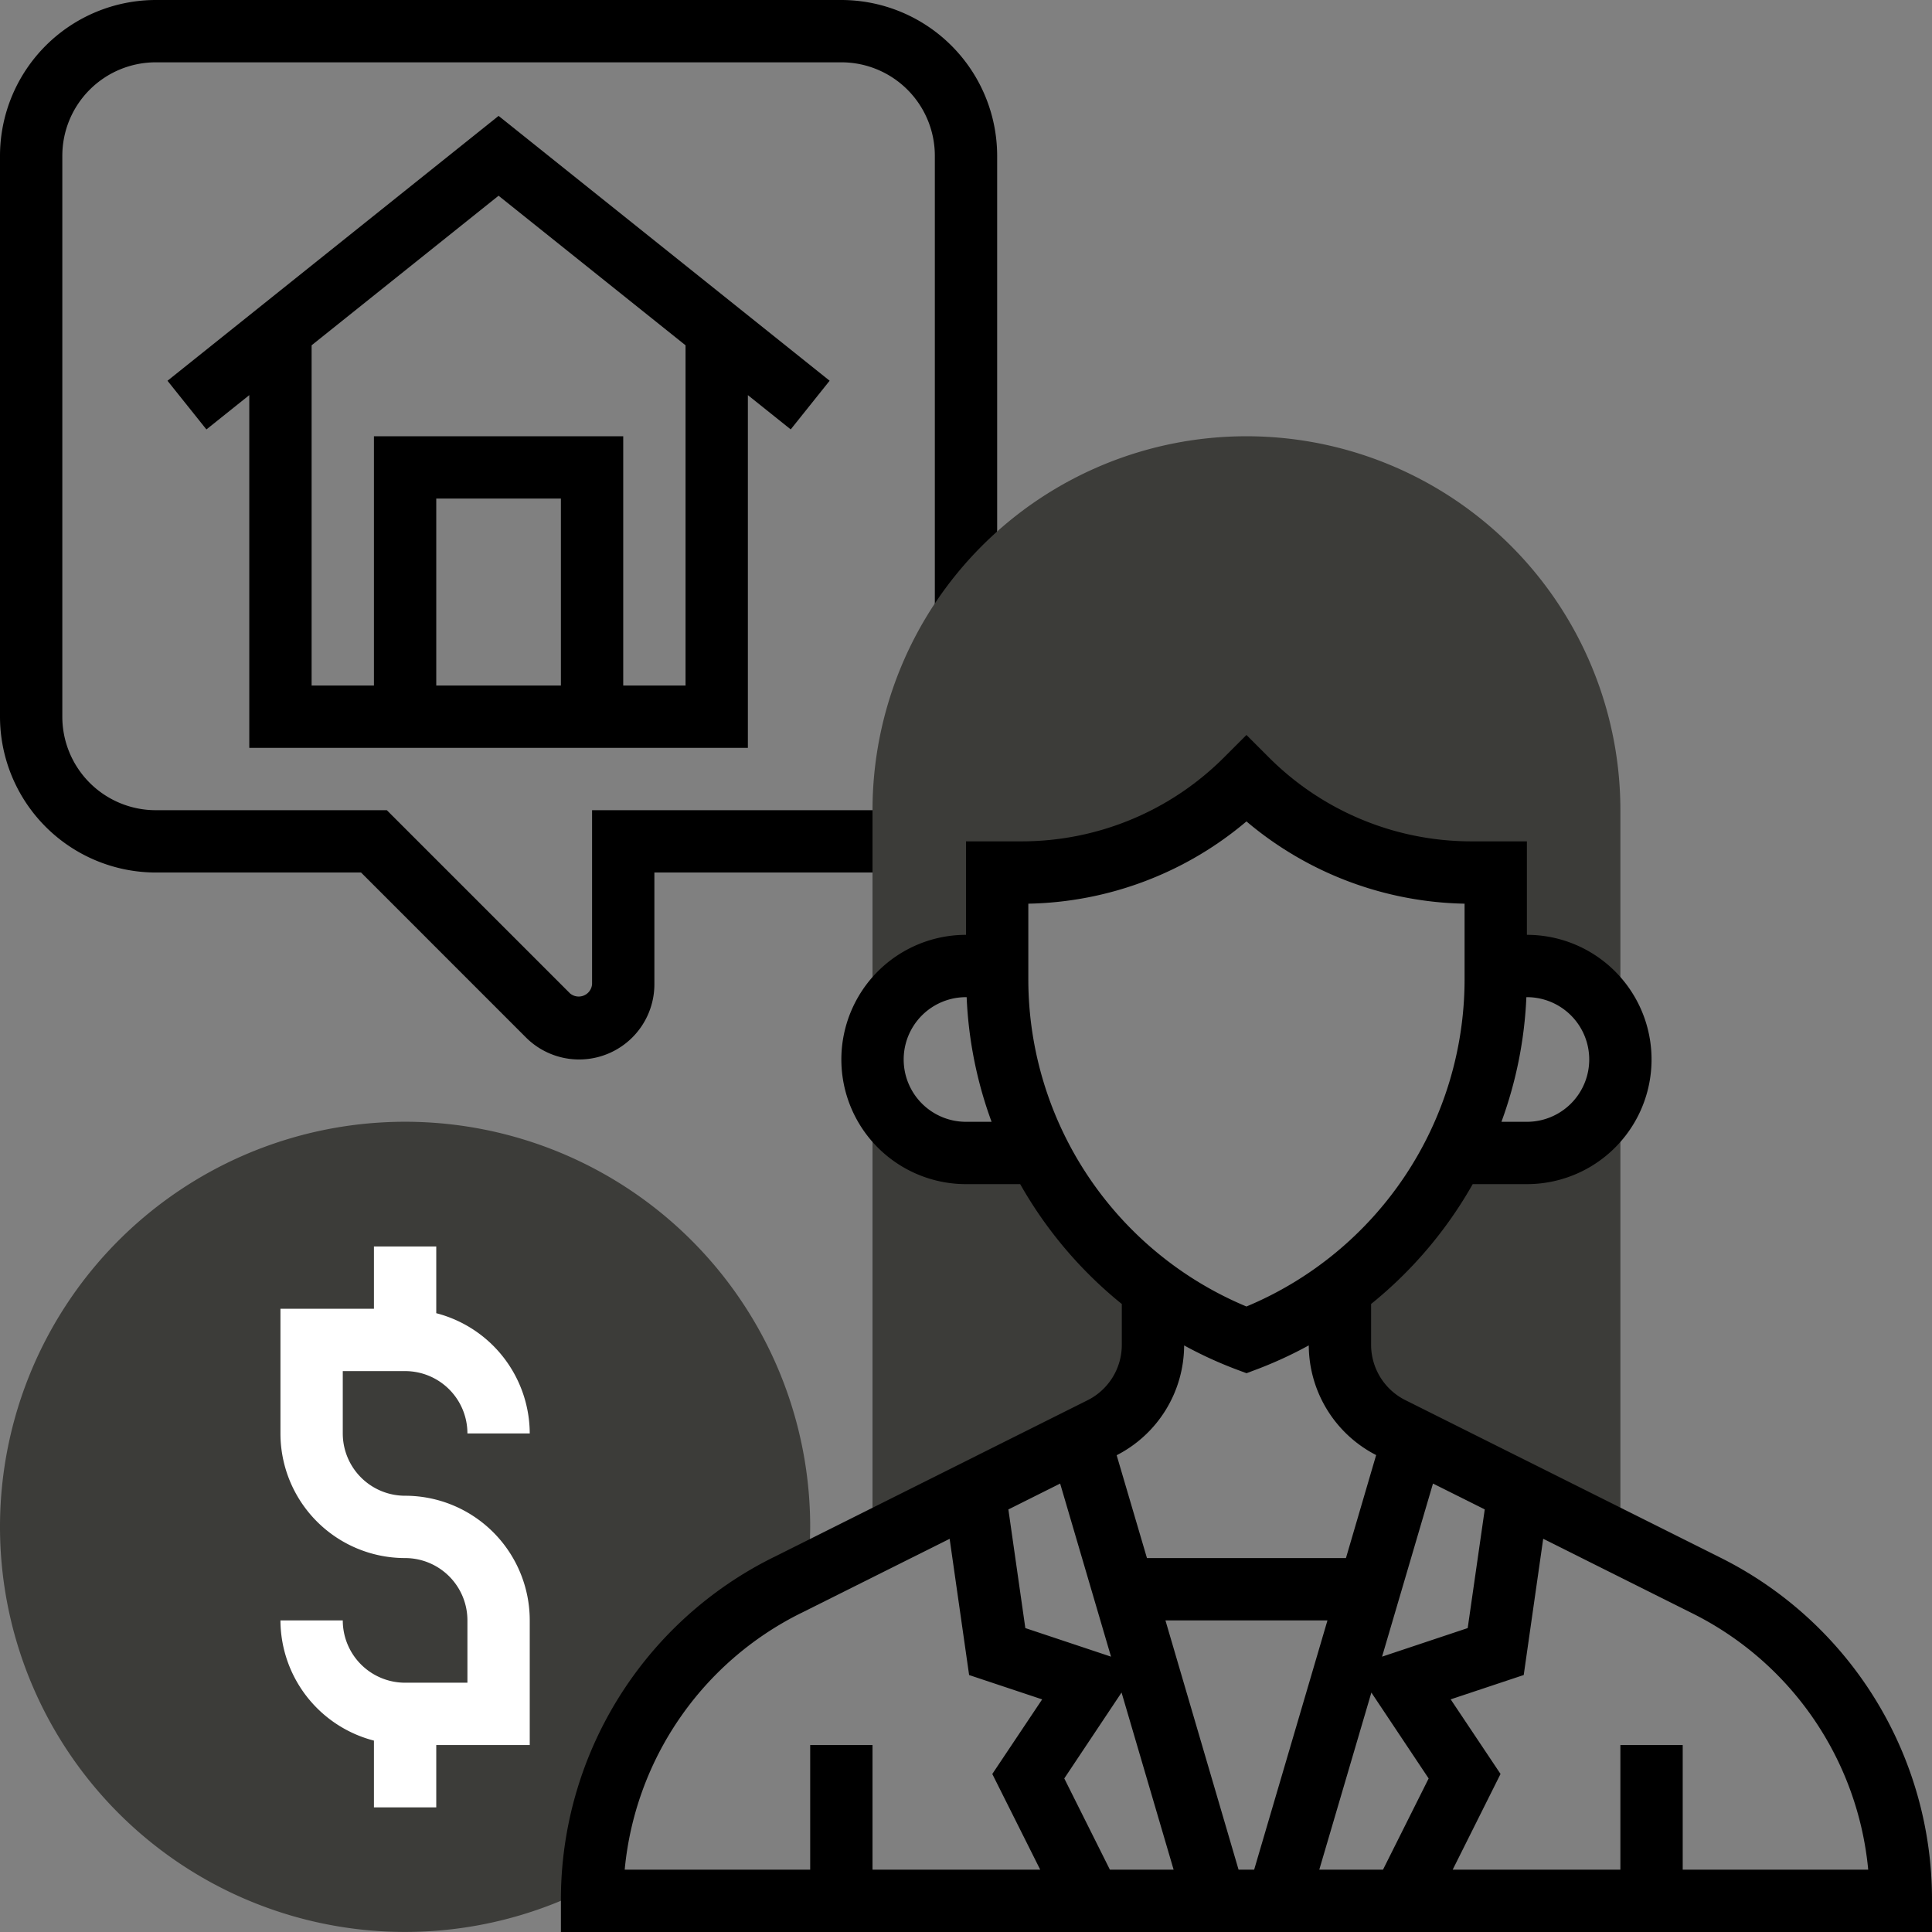
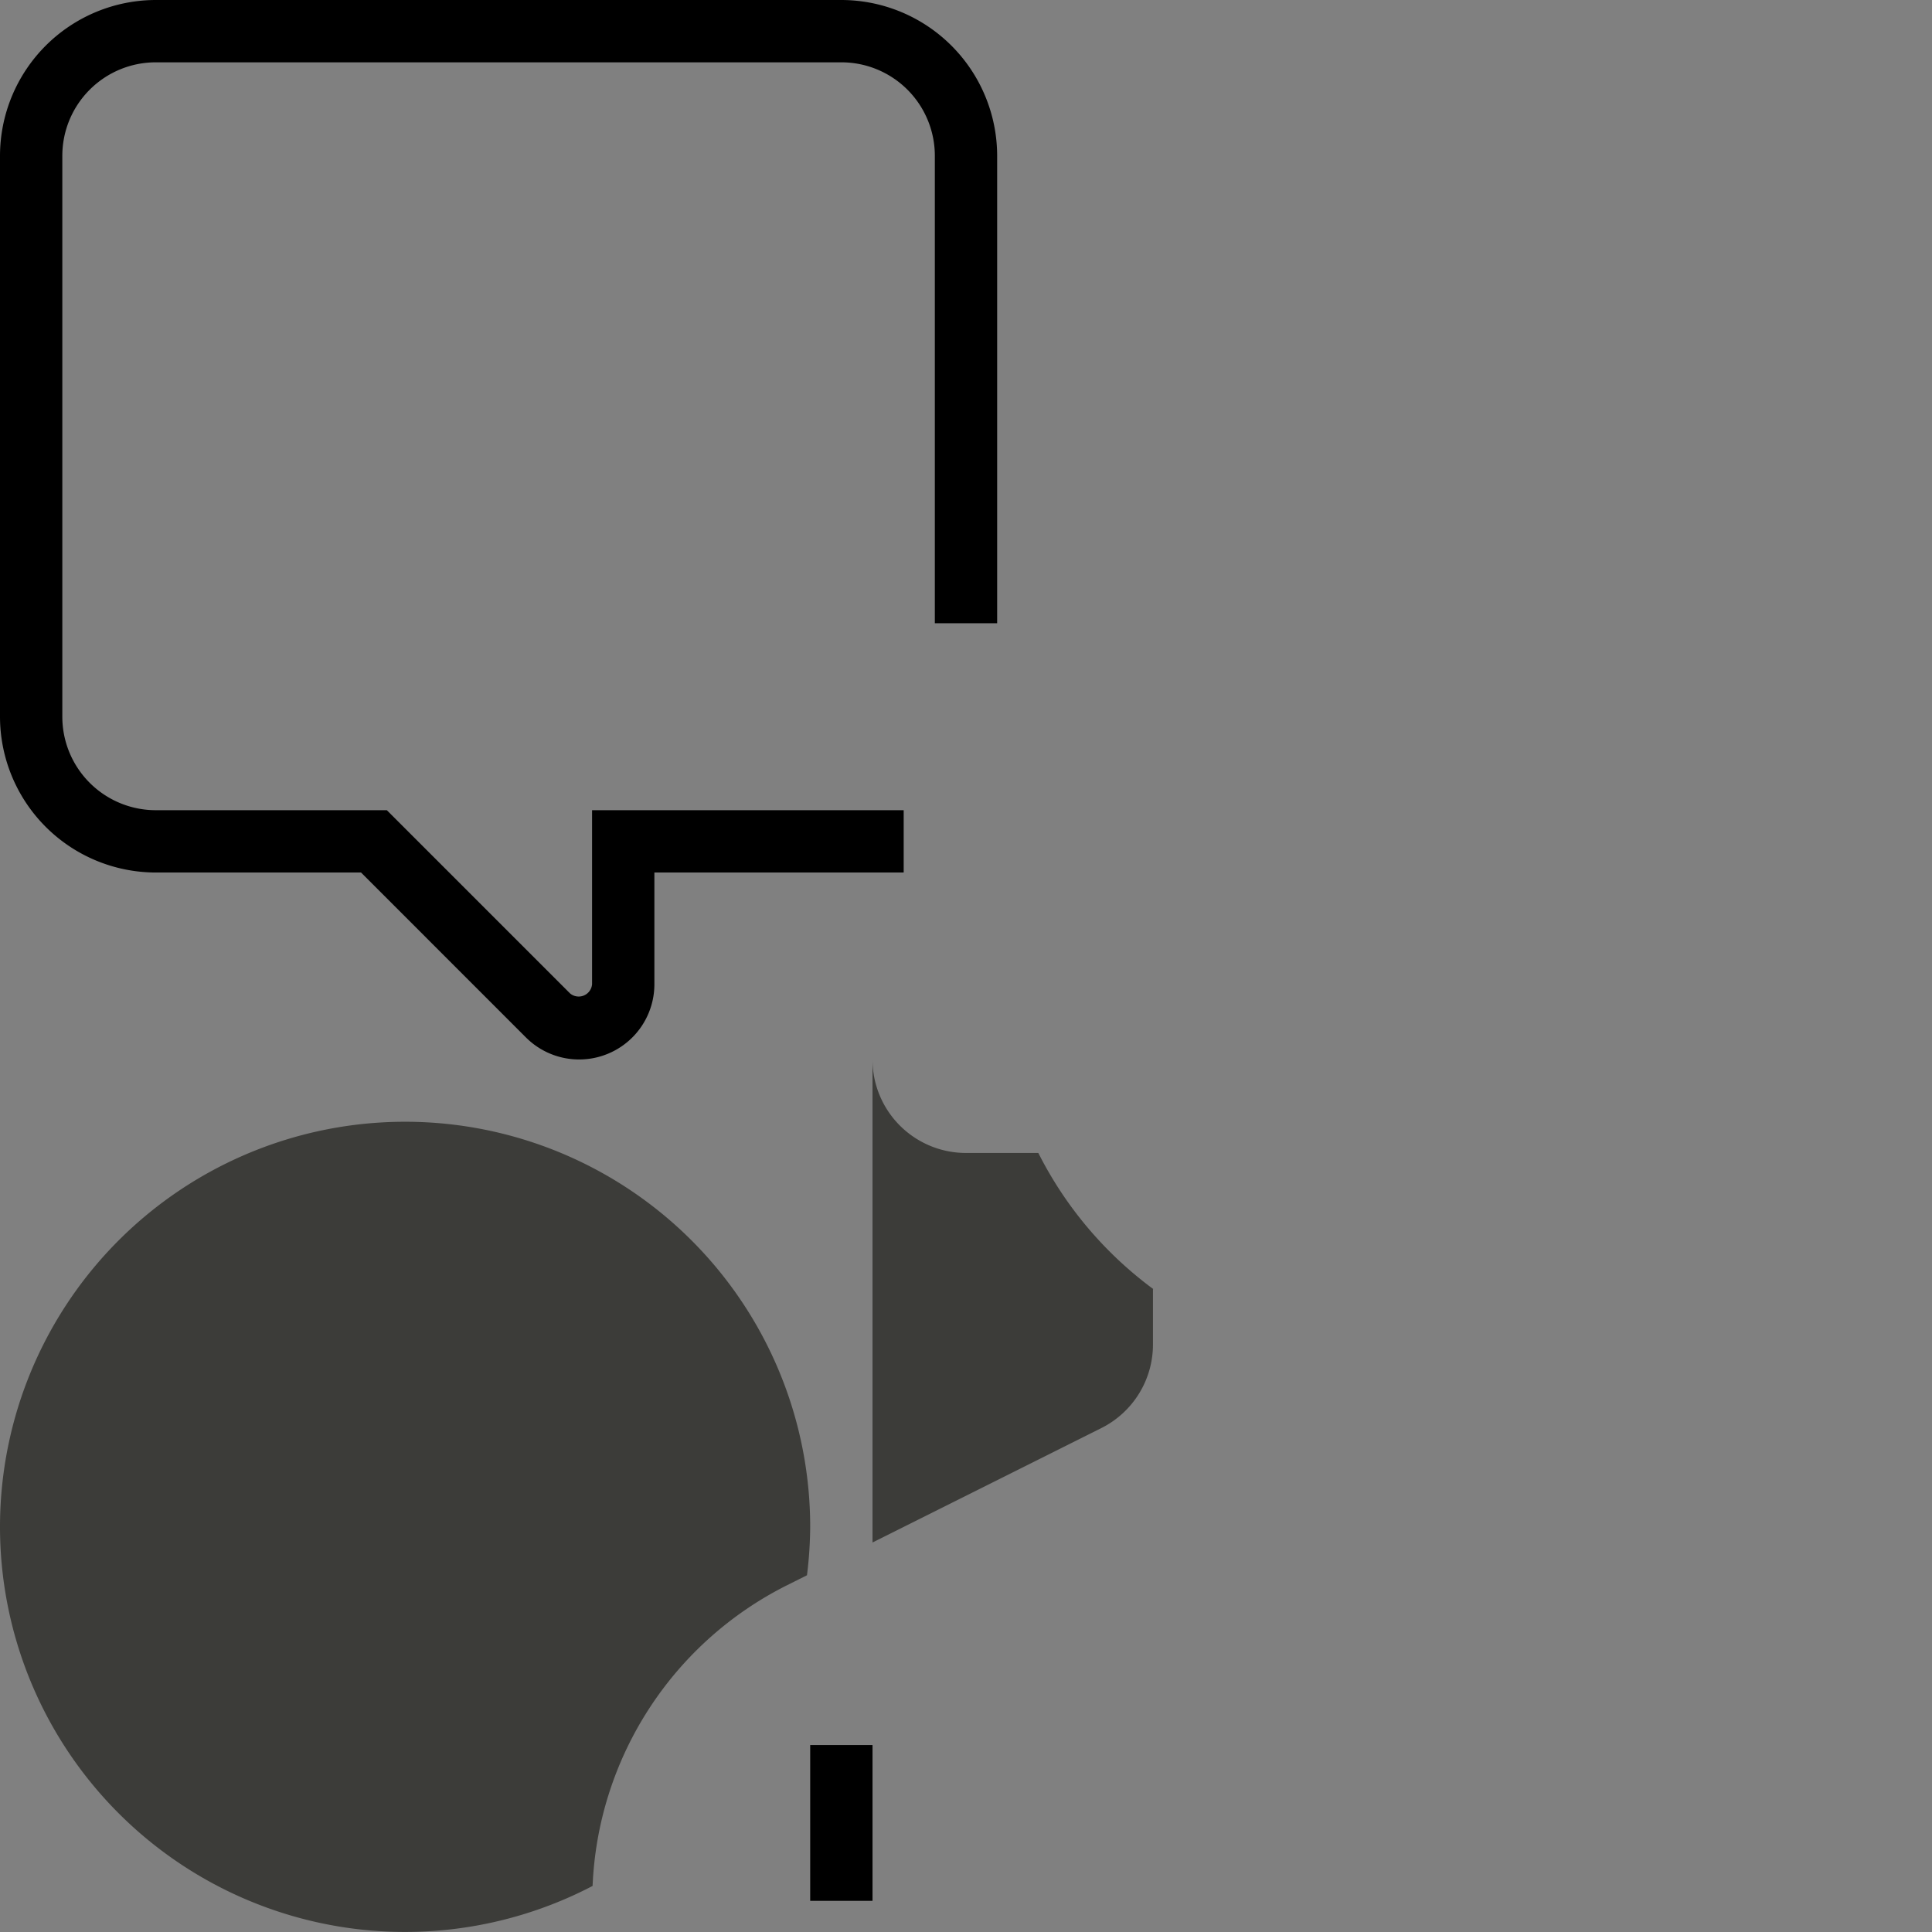
<svg xmlns="http://www.w3.org/2000/svg" width="62" height="62" viewBox="0 0 62 62">
  <rect x="0" y="0" width="62" height="62" fill="#808080" stroke="none" />
  <g id="real-estate" transform="translate(-1 -1)">
    <path id="Path_8245" data-name="Path 8245" d="M28,1H6A5.006,5.006,0,0,0,1,6V24a5.006,5.006,0,0,0,5,5h6.586l5.293,5.294A2.415,2.415,0,0,0,22,32.586V29h8V27H20v5.586a.431.431,0,0,1-.707.293L13.414,27H6a3,3,0,0,1-3-3V6A3,3,0,0,1,6,3H28a3,3,0,0,1,3,3V21h2V6a5.006,5.006,0,0,0-5-5Z" />
-     <path id="Path_8246" data-name="Path 8246" d="M25,25V13.68l1.375,1.1,1.249-1.562L17,4.719l-10.625,8.5,1.249,1.562L9,13.68V25Zm-6-2H15V17h4Zm4-10.919V23H21V15H13v8H11V12.081l6-4.8Z" />
    <g id="Group_2431" data-name="Group 2431">
-       <path id="Path_8247" data-name="Path 8247" d="M50,38H47.679a12.329,12.329,0,0,1-3.692,4.37H44v1.776a3,3,0,0,0,1.658,2.683L53,50.5V35A3,3,0,0,1,50,38Z" fill="#3c3c39" />
-       <path id="Path_8248" data-name="Path 8248" d="M32,32h1V29h.757A10.244,10.244,0,0,0,41,26a10.242,10.242,0,0,0,7.243,3H49v3h1a3,3,0,0,1,3,3V27a12,12,0,0,0-24,0v8A3,3,0,0,1,32,32Z" fill="#3c3c39" />
      <path id="Path_8249" data-name="Path 8249" d="M36.342,46.829A3,3,0,0,0,38,44.146V42.37h.013A12.336,12.336,0,0,1,34.321,38H32a3,3,0,0,1-3-3V50.5Z" fill="#3c3c39" />
      <path id="Path_8250" data-name="Path 8250" d="M26.261,51.87l.636-.318A13.2,13.2,0,0,0,27,50a13,13,0,1,0-6.983,11.522A11.319,11.319,0,0,1,26.261,51.87Z" fill="#3c3c39" />
    </g>
    <path id="Path_8251" data-name="Path 8251" d="M27,57h2v5H27Z" />
-     <path id="Path_8252" data-name="Path 8252" d="M14,49a2,2,0,0,1-2-2V45h2a2,2,0,0,1,2,2h2a4,4,0,0,0-3-3.858V41H13v2H10v4a4,4,0,0,0,4,4,2,2,0,0,1,2,2v2H14a2,2,0,0,1-2-2H10a4,4,0,0,0,3,3.858V59h2V57h3V53A4,4,0,0,0,14,49Z" fill="#fff" />
-     <path id="Path_8253" data-name="Path 8253" d="M56.187,50.975l-10.081-5.04A1.988,1.988,0,0,1,45,44.146v-1.3A13.467,13.467,0,0,0,48.261,39H50a4,4,0,1,0,0-8V28H48.243a9.182,9.182,0,0,1-6.536-2.707L41,24.586l-.707.707A9.182,9.182,0,0,1,33.757,28H32v3a4,4,0,0,0,0,8h1.739A13.467,13.467,0,0,0,37,42.847v1.3a1.988,1.988,0,0,1-1.1,1.789l-10.081,5.04A12.259,12.259,0,0,0,19,62v1H63V62A12.26,12.26,0,0,0,56.187,50.975ZM45.382,61H43.337l1.672-5.684,1.838,2.757ZM35.154,58.072l1.838-2.757L38.663,61H36.618Zm1.5-3.908-2.75-.917-.544-3.808,1.661-.83ZM38.4,53H43.6l-2.353,8h-.5Zm6.952,1.164,1.634-5.555,1.661.83L48.1,53.247ZM52,35a2,2,0,0,1-2,2h-.817a13.254,13.254,0,0,0,.8-4H50A2,2,0,0,1,52,35ZM32,37a2,2,0,0,1,0-4h.021a13.193,13.193,0,0,0,.8,4Zm2-4.544V30a11.154,11.154,0,0,0,7-2.64A11.154,11.154,0,0,0,48,30v2.458a11.385,11.385,0,0,1-7,10.469A11.384,11.384,0,0,1,34,32.456Zm5,11.72a13.161,13.161,0,0,0,1.651.761l.351.131.351-.132A13.16,13.16,0,0,0,43,44.175a3.973,3.973,0,0,0,2.162,3.52L44.193,51H37.807l-.972-3.3A3.972,3.972,0,0,0,39,44.176Zm-12.29,8.588,4.765-2.382.625,4.372,2.344.781-1.6,2.394L34.382,61H21.047A10.265,10.265,0,0,1,26.708,52.764ZM55,61V57H53v4H47.618l1.536-3.072-1.6-2.394,2.344-.781.625-4.372,4.765,2.382A10.265,10.265,0,0,1,60.953,61H55Z" />
  </g>
</svg>